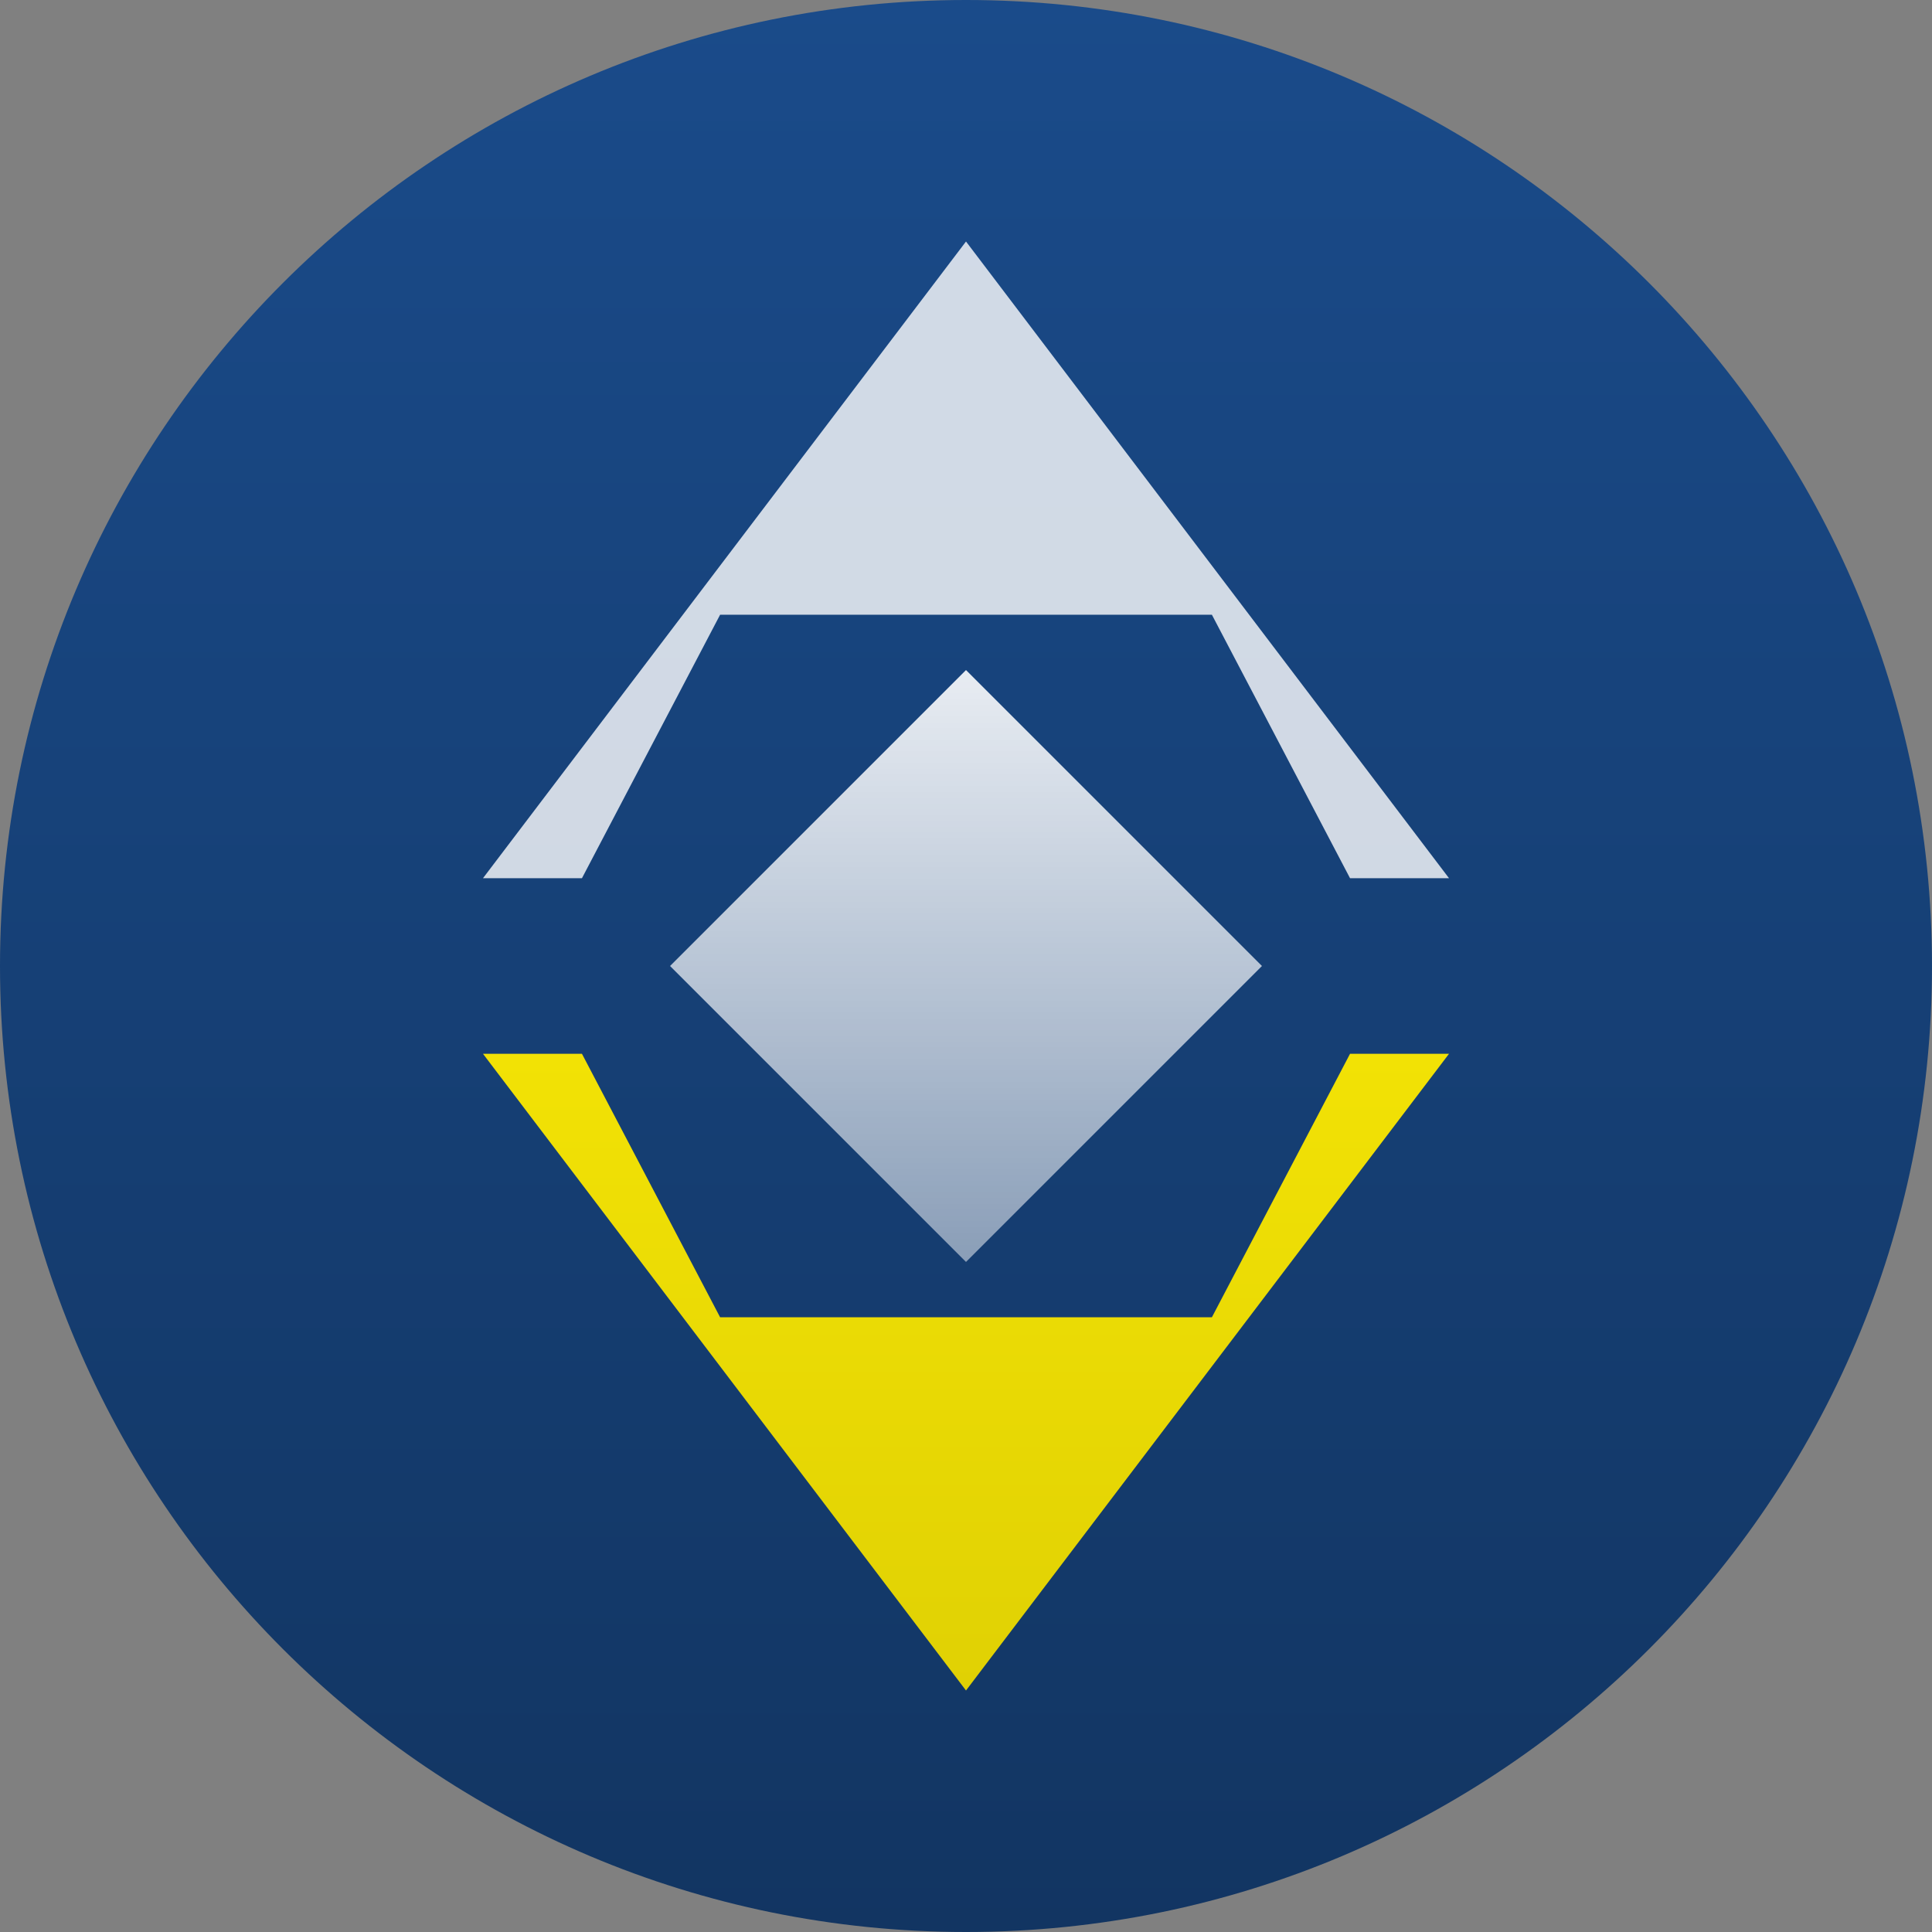
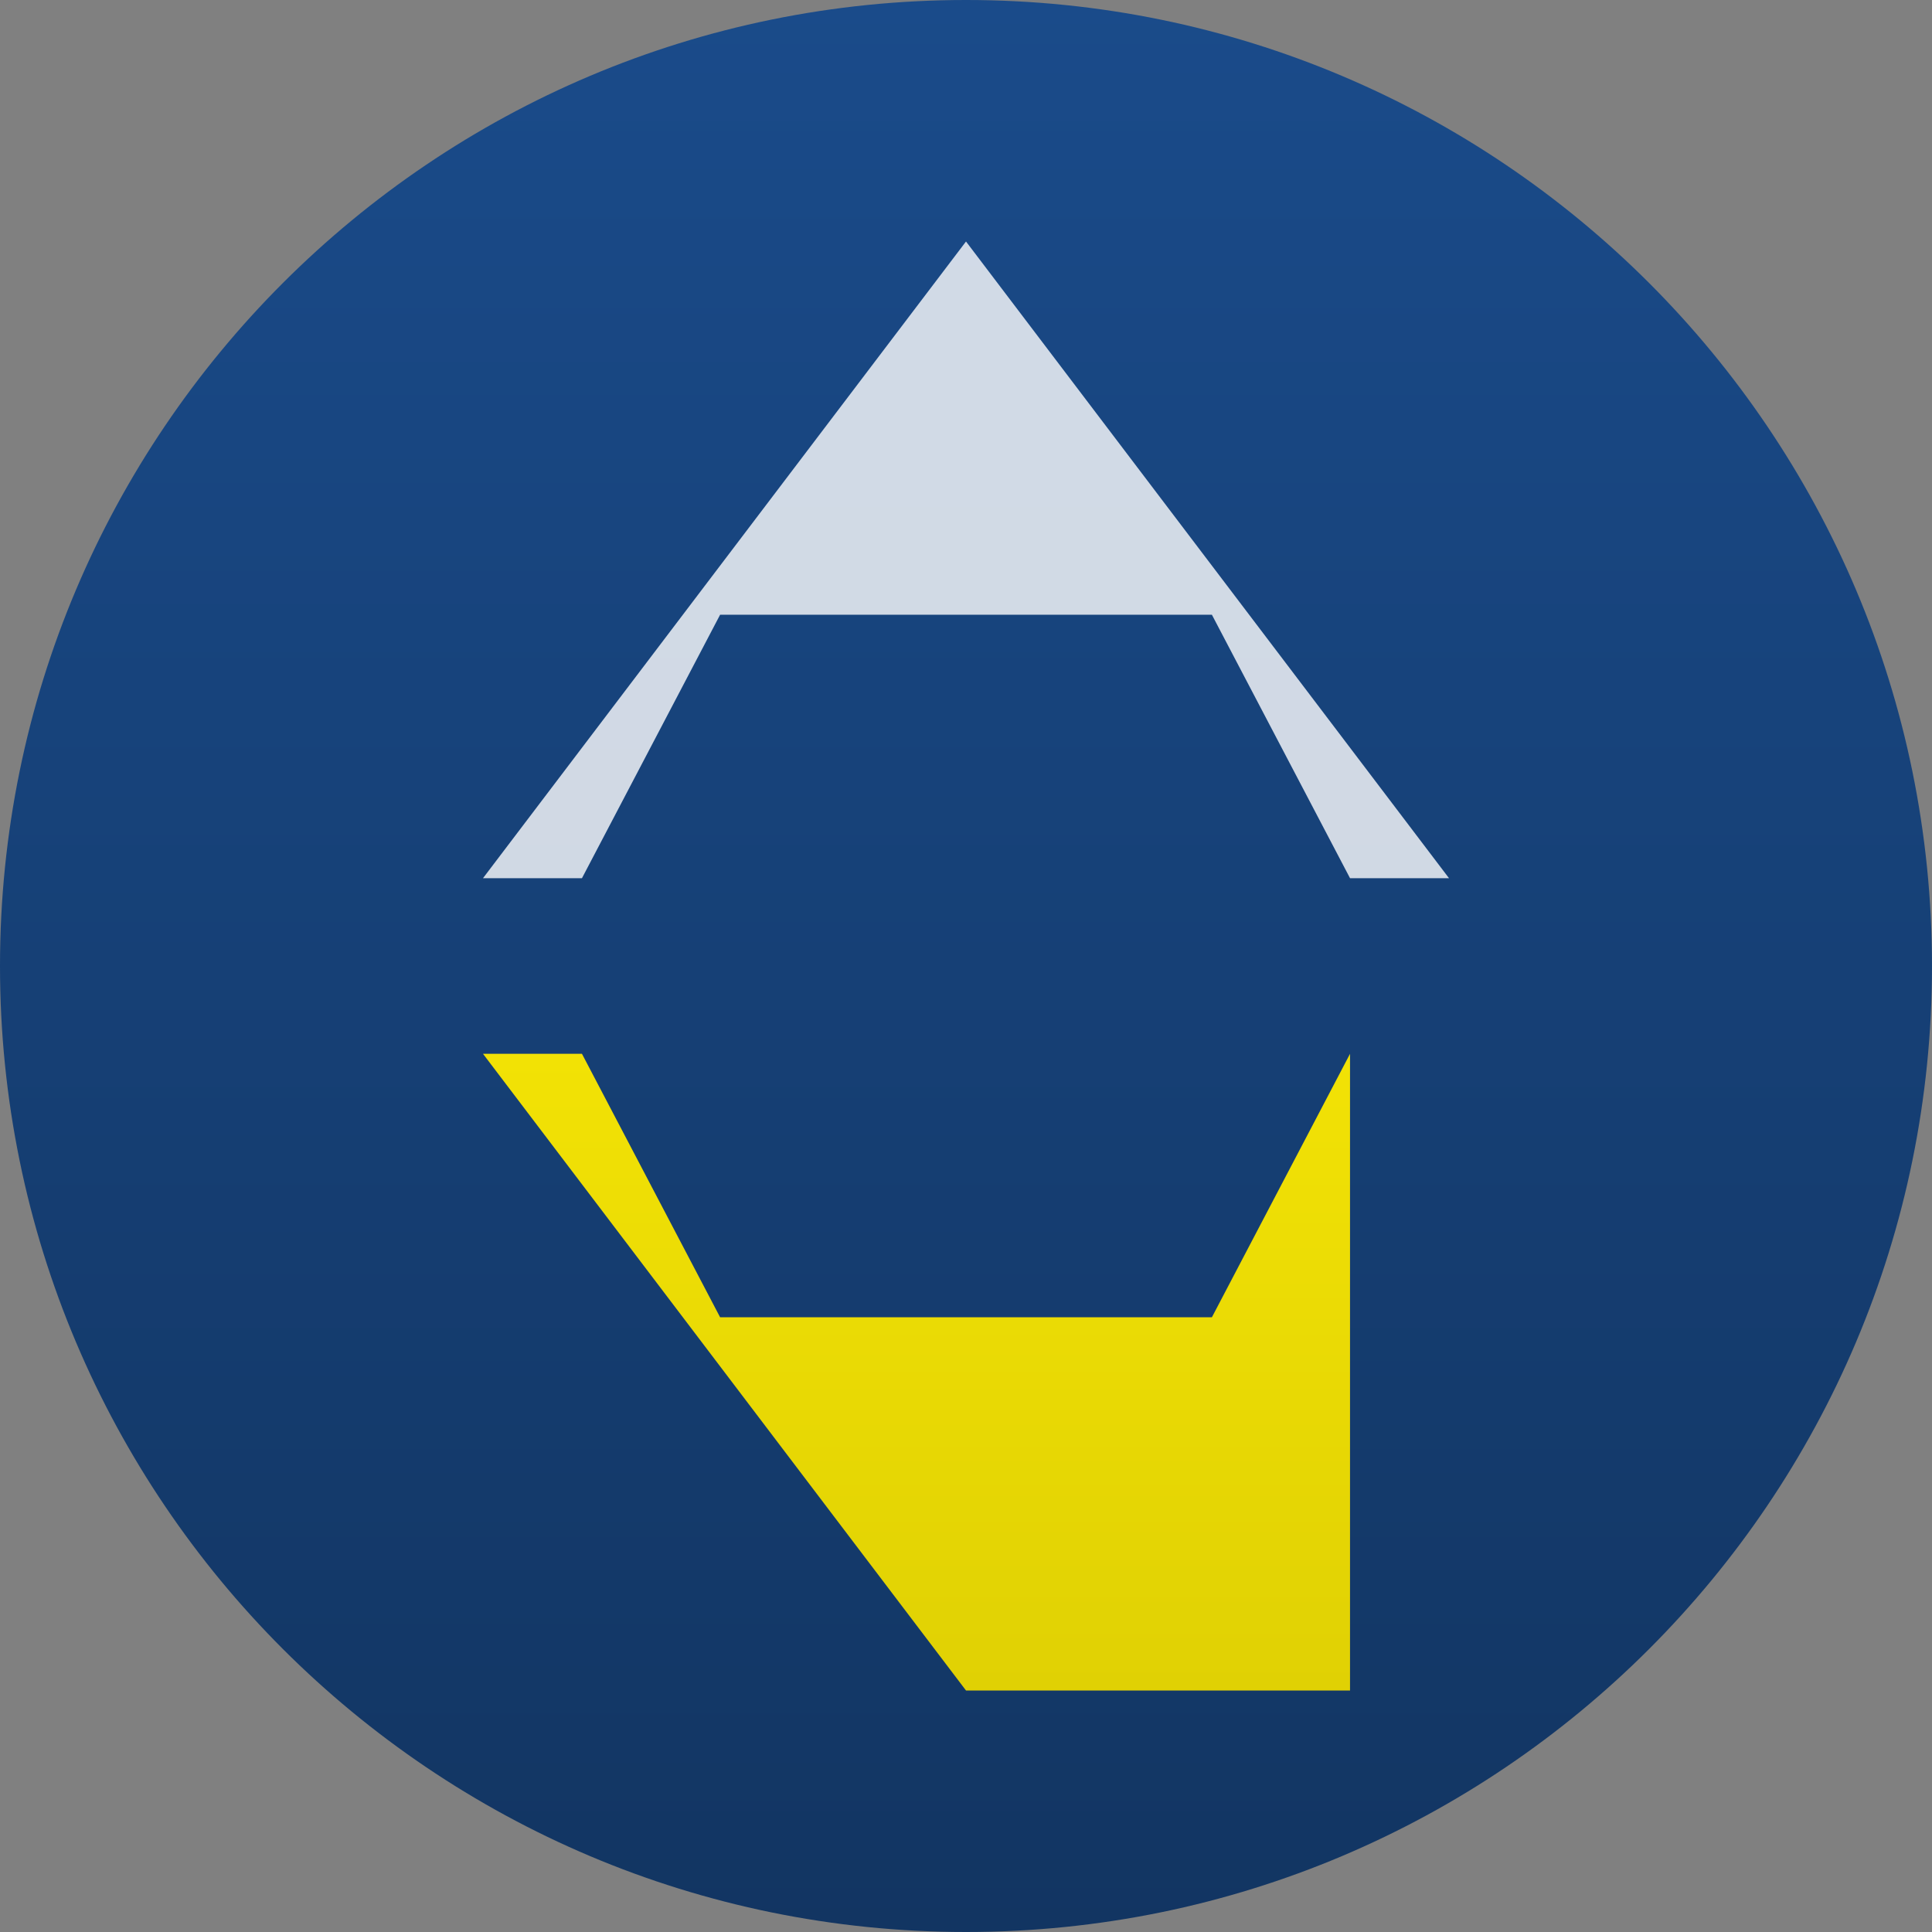
<svg xmlns="http://www.w3.org/2000/svg" width="100" height="100" viewBox="0 0 100 100" fill="none">
  <rect x="0" y="0" width="100" height="100" fill="#808080" stroke="none" />
  <path d="M50 0C22.386 0 0 22.386 0 50C0 77.614 22.386 100 50 100C77.614 100 100 77.614 100 50C100 22.386 77.614 0 50 0Z" fill="url(#paint0_linear_1)" />
  <path d="M69.877 45.455L62.727 31.818H37.273L30.122 45.455H25L50 12.5L75 45.455H69.877Z" fill="white" fill-opacity="0.8" />
-   <path d="M69.877 54.545L62.727 68.182H37.273L30.122 54.545H25L50 87.5L75 54.545H69.877Z" fill="url(#paint1_linear_1)" />
-   <path d="M65.318 50L50 34.682L34.682 50L50 65.318L65.318 50Z" fill="url(#paint2_linear_1)" />
+   <path d="M69.877 54.545L62.727 68.182H37.273L30.122 54.545H25L50 87.5H69.877Z" fill="url(#paint1_linear_1)" />
  <defs>
    <linearGradient id="paint0_linear_1" x1="50" y1="0" x2="50" y2="100" gradientUnits="userSpaceOnUse">
      <stop stop-color="#1A4B8A" />
      <stop offset="1" stop-color="#123562" />
    </linearGradient>
    <linearGradient id="paint1_linear_1" x1="50" y1="54.545" x2="50" y2="87.5" gradientUnits="userSpaceOnUse">
      <stop stop-color="#F2E205" />
      <stop offset="1" stop-color="#E0D104" />
    </linearGradient>
    <linearGradient id="paint2_linear_1" x1="50" y1="34.682" x2="50" y2="65.318" gradientUnits="userSpaceOnUse">
      <stop stop-color="white" stop-opacity="0.9" />
      <stop offset="1" stop-color="white" stop-opacity="0.5" />
    </linearGradient>
  </defs>
</svg>